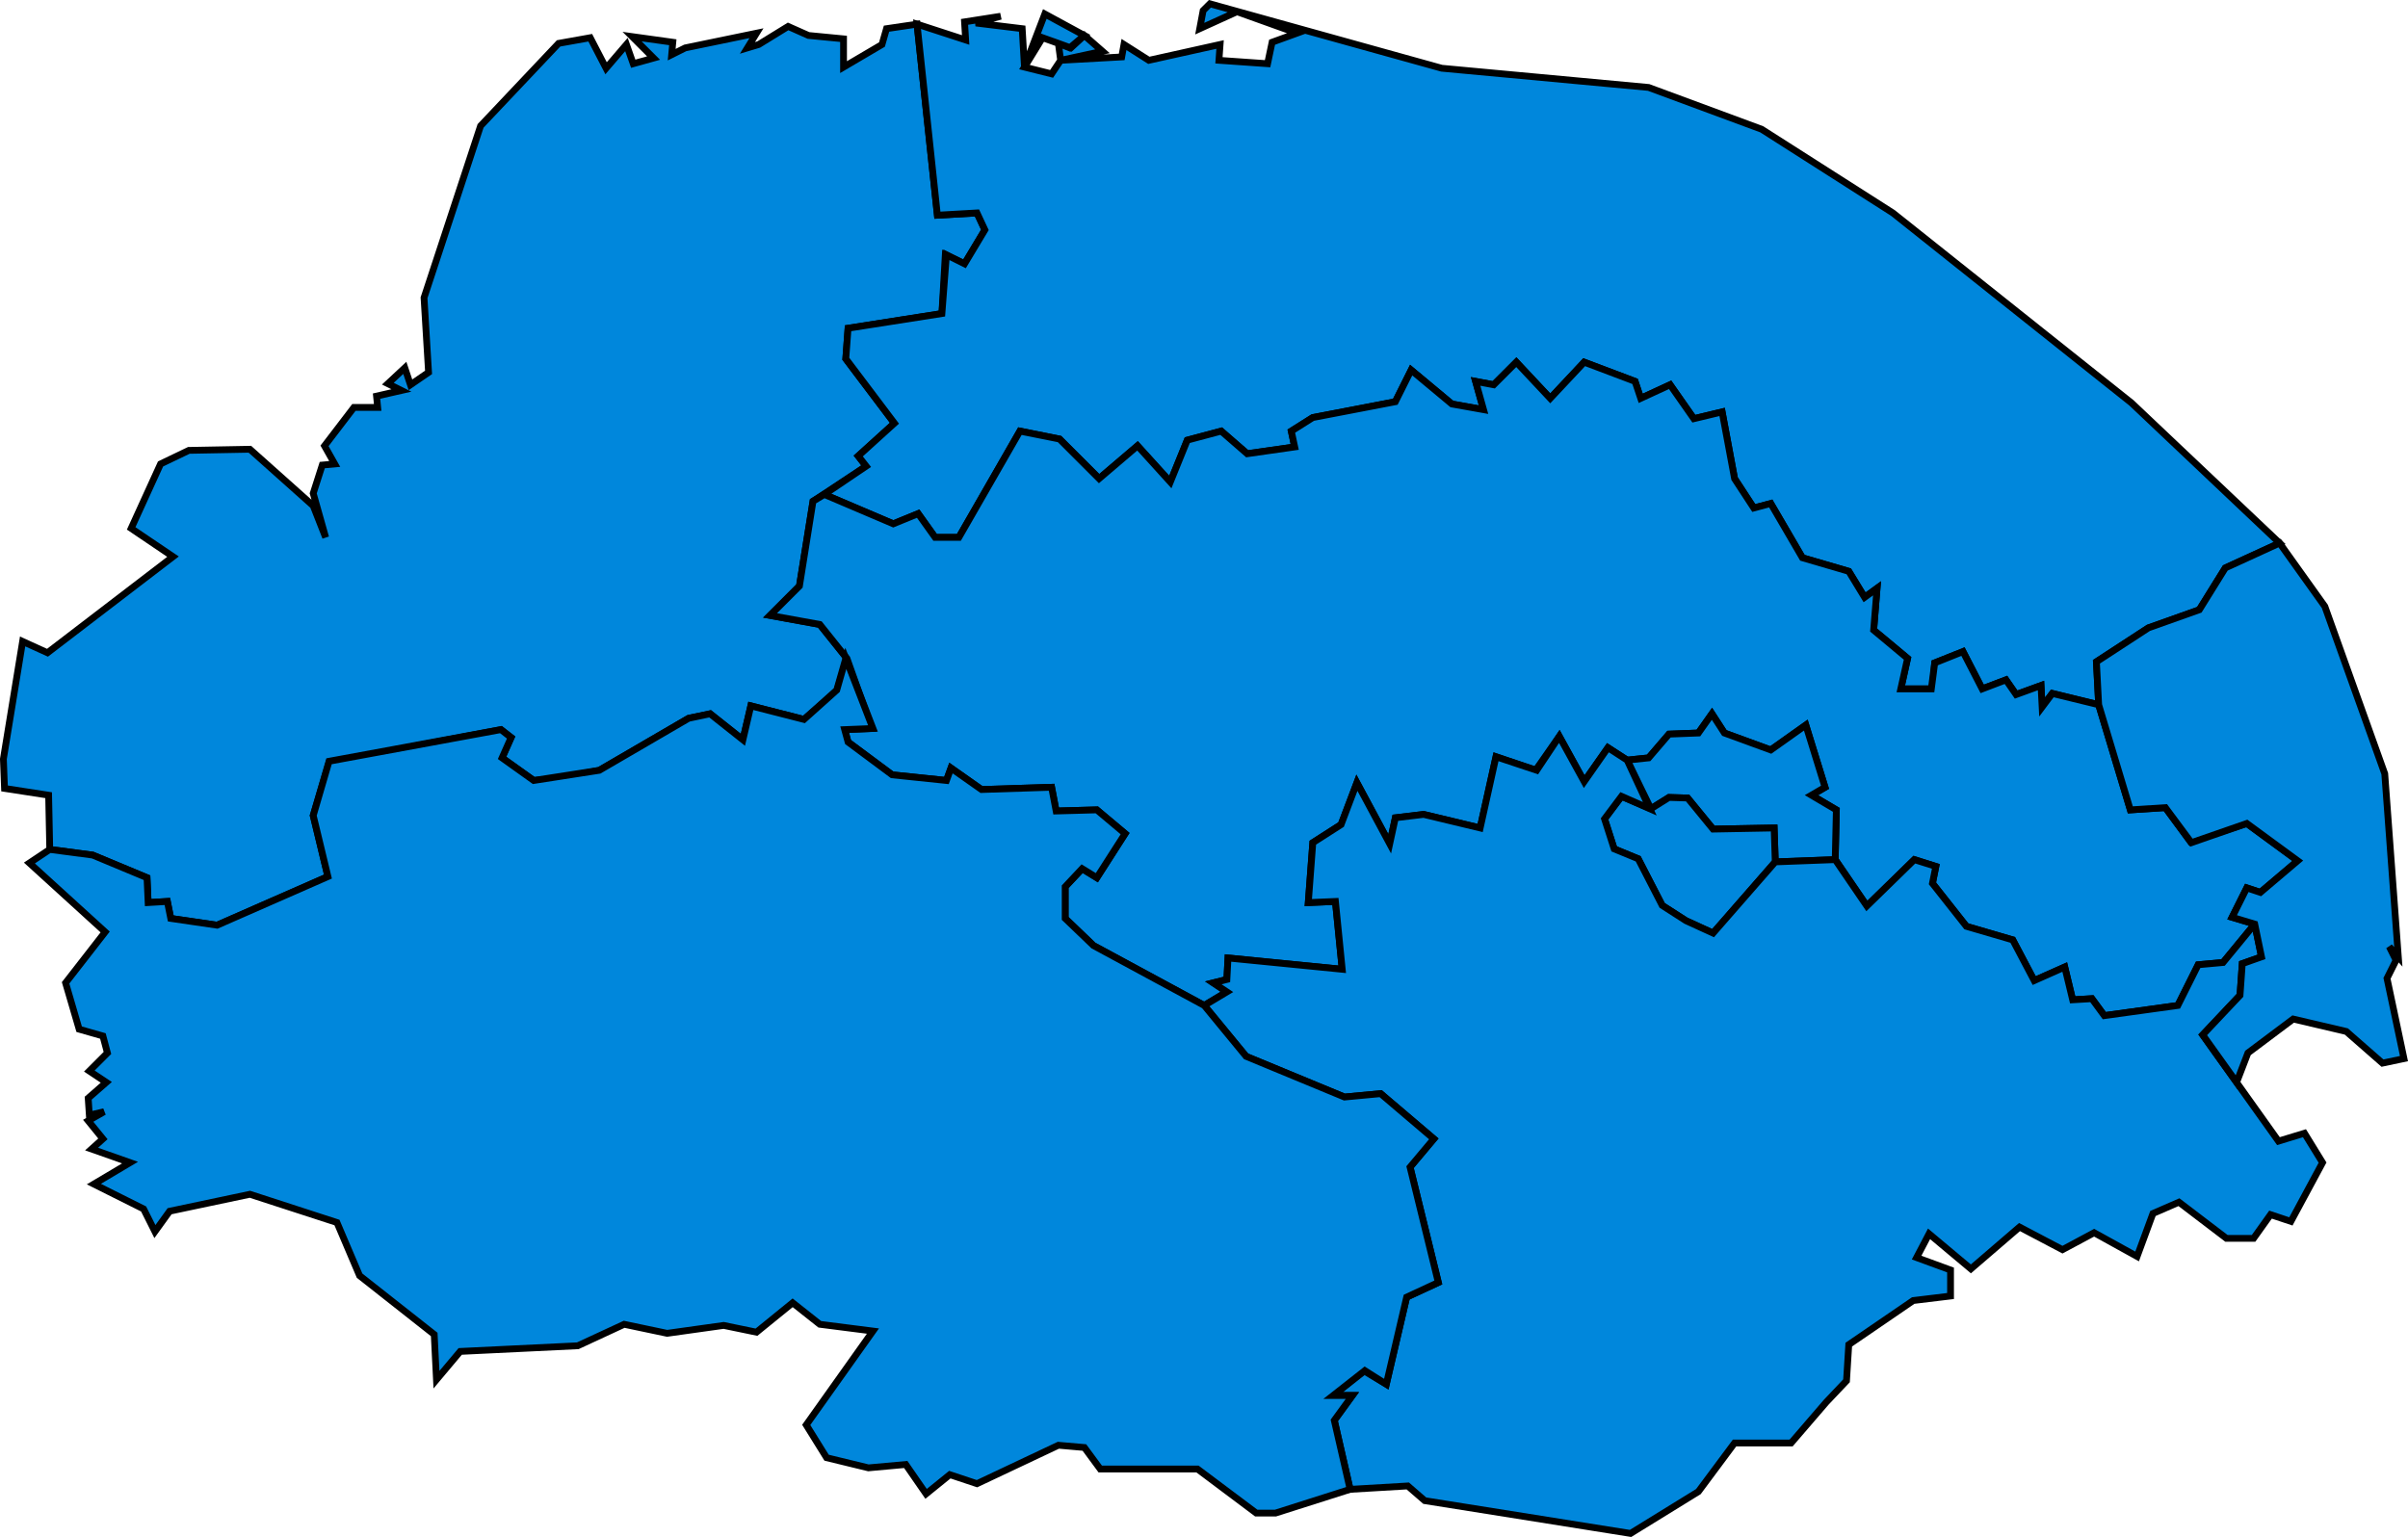
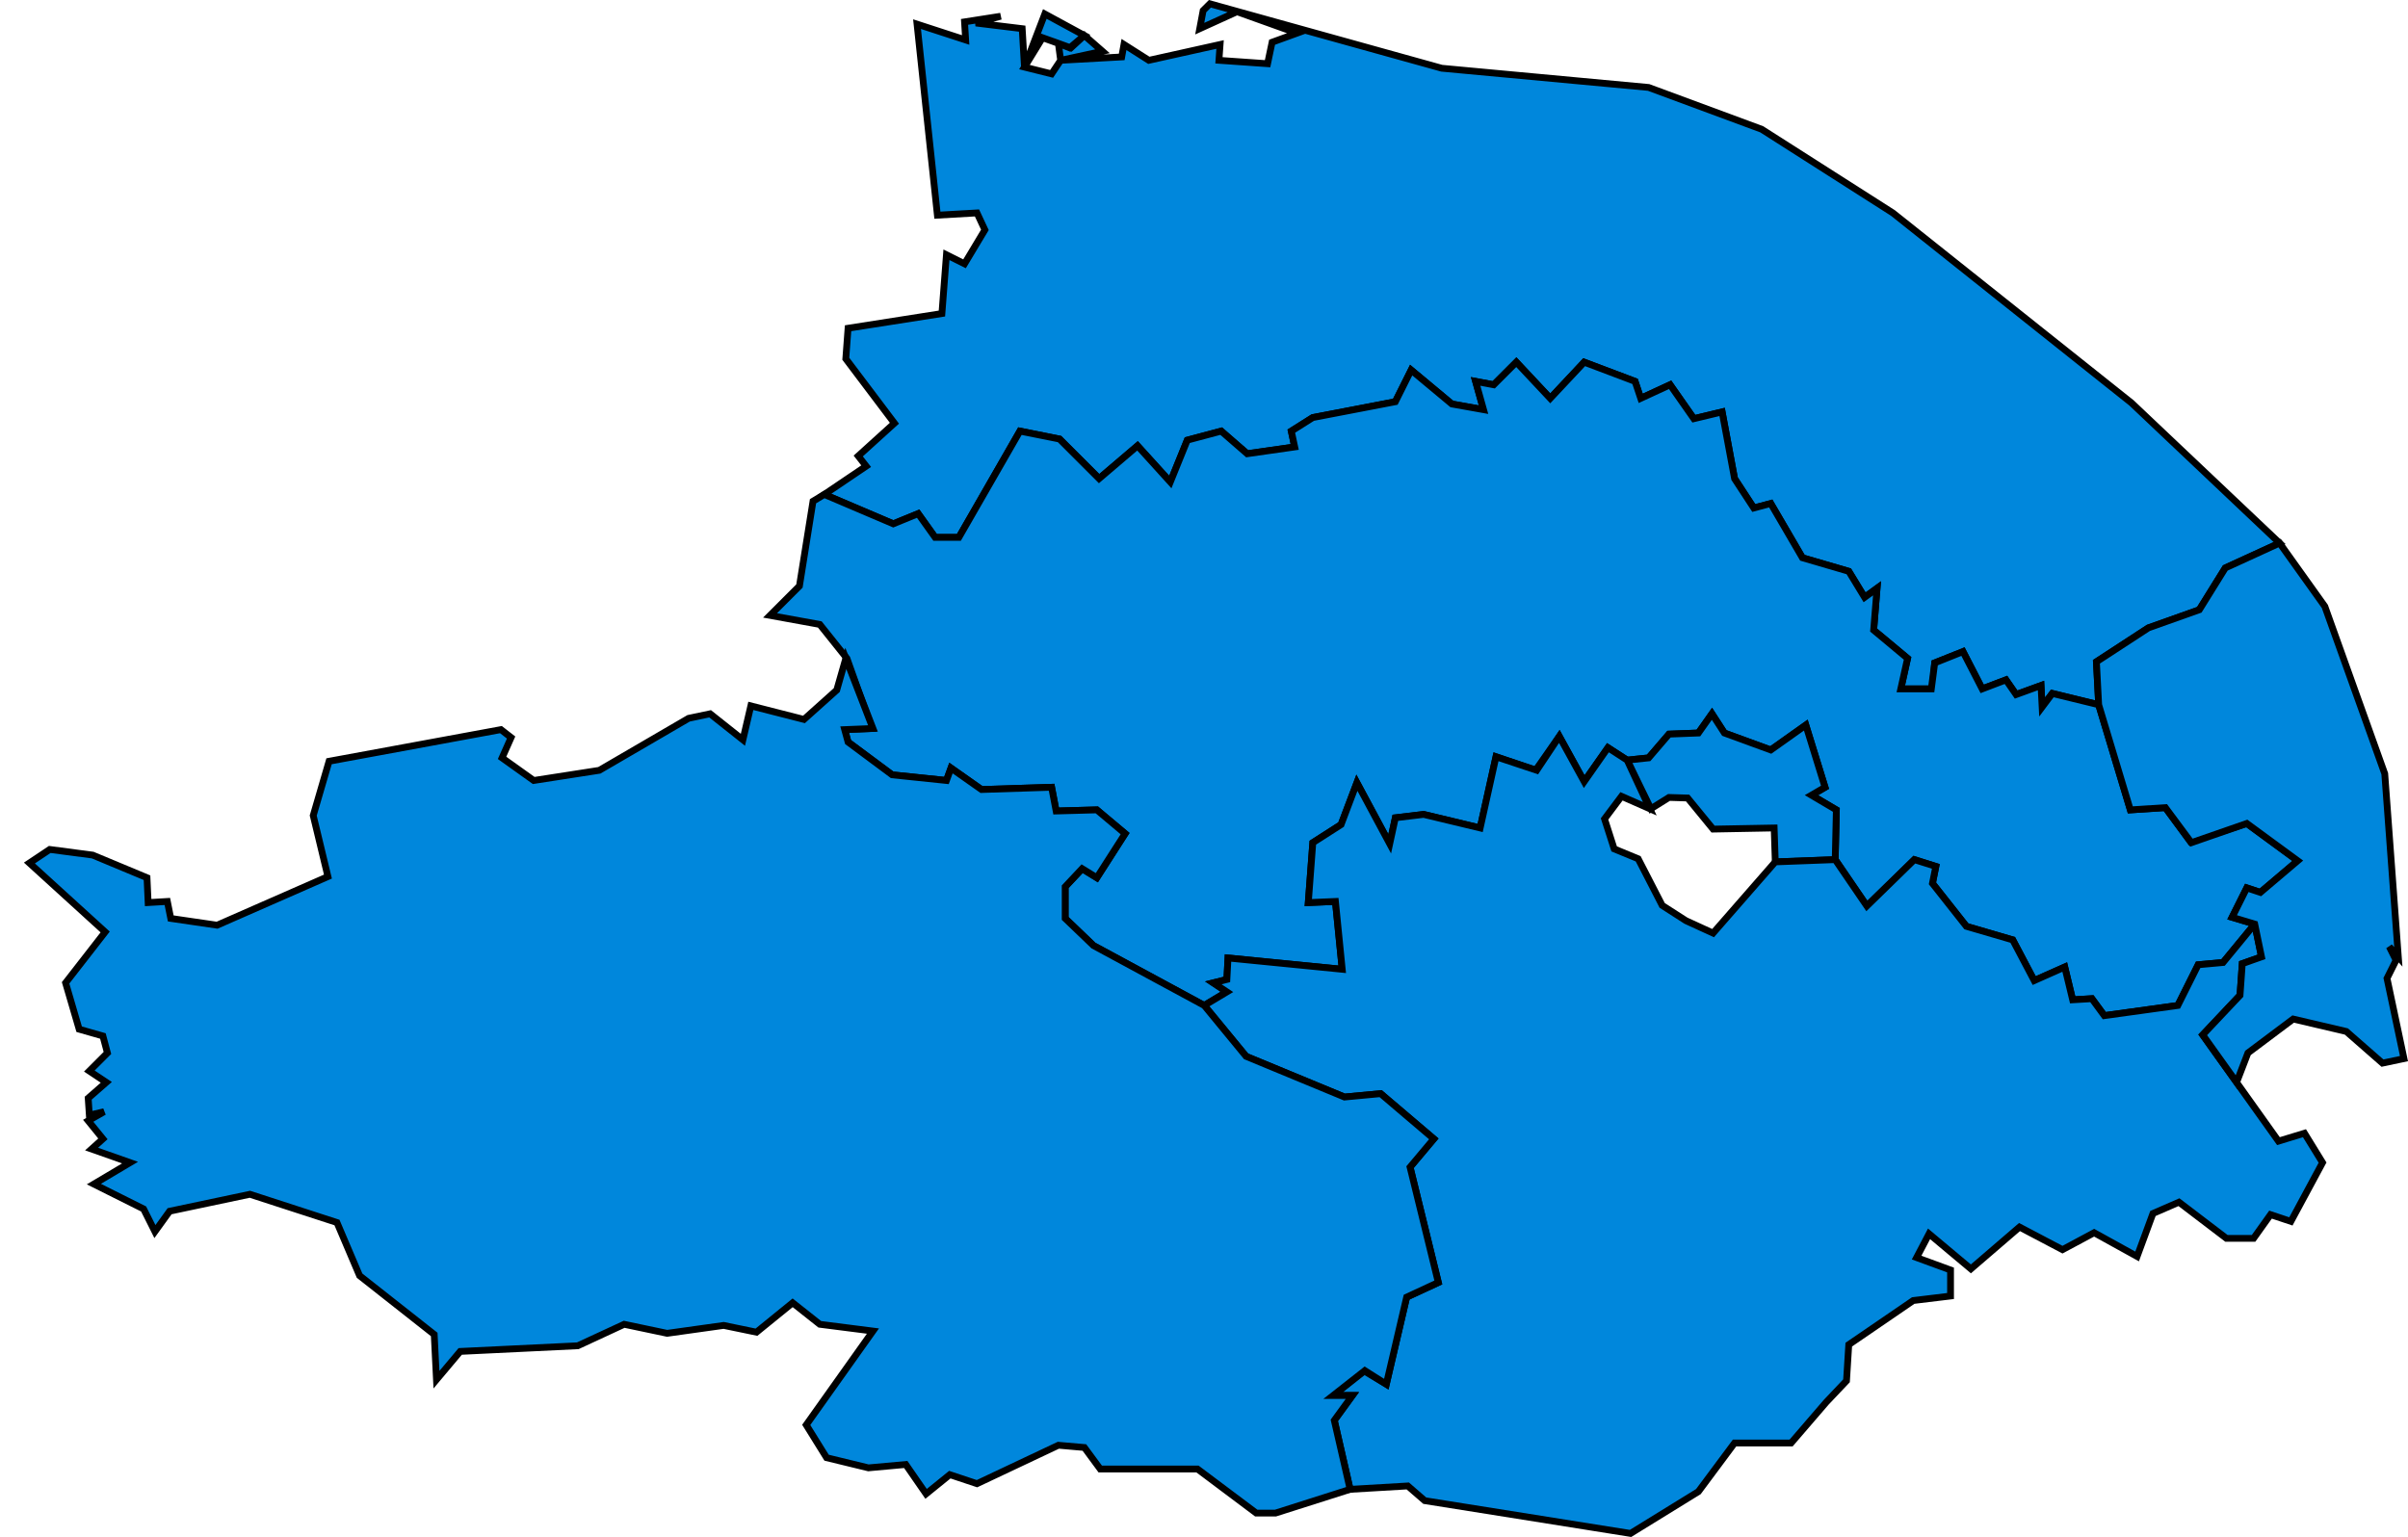
<svg xmlns="http://www.w3.org/2000/svg" xmlns:ns1="http://www.inkscape.org/namespaces/inkscape" xmlns:ns2="http://sodipodi.sourceforge.net/DTD/sodipodi-0.dtd" width="106.478" height="67.975" id="svg2" version="1.1" ns1:version="0.92.4 (5da689c313, 2019-01-14)" ns2:docname="1983.svg">
  <title id="title8325">Norfolk 1983</title>
  <defs id="defs668" />
  <ns2:namedview pagecolor="#ffffff" bordercolor="#666666" borderopacity="1" objecttolerance="10" gridtolerance="10" guidetolerance="10" ns1:pageopacity="0" ns1:pageshadow="2" ns1:window-width="1920" ns1:window-height="1017" id="namedview666" showgrid="false" ns1:zoom="8.40625" ns1:cx="75.483185" ns1:cy="23.134539" ns1:window-x="1358" ns1:window-y="-8" ns1:window-maximized="1" ns1:current-layer="svg2" showguides="true" ns1:guide-bbox="true" ns1:snap-object-midpoints="true" ns1:object-nodes="false" ns1:snap-smooth-nodes="false" ns1:snap-nodes="false" ns1:snap-global="false" />
-   <path id="north west norfolk" style="color:#000000;display:inline;overflow:visible;visibility:visible;fill:#0087dc;fill-opacity:1;stroke:#000000;stroke-width:0.3;stroke-linecap:butt;stroke-linejoin:miter;stroke-miterlimit:4;stroke-dasharray:none;stroke-dashoffset:0;stroke-opacity:1;marker:none;enable-background:accumulate" d="m 2.2,37.568 1.9,0.25 2.4,1 0.05,1.1 0.85,-0.05 0.15,0.75 2.05,0.3 4.9,-2.15 -0.65,-2.7 0.7,-2.35 7.6,-1.45 0.45,0.35 -0.4,0.9 1.4,1 1.1,-0.1 1.8,-0.35 3.95,-2.3 0.95,-0.2 1.45,1.15 0.35,-1.5 2.35,0.6 1.45,-1.25 0.45,-1.45 -1.2,-1.5 -2.2,-0.4 1.3,-1.3 0.6,-3.75 2.35,-1.55 -0.35,-0.45 1.6,-1.45 -2.15,-2.85 0.1,-1.35 4.15,-0.65 0.15,-2.6 0.85,0.4 0.9,-1.5 -0.35,-0.75 -1.75,0.1 -0.9,-8.45 -1.35,0.2 -0.2,0.7 -1.7,1 v -1.25 l -1.55,-0.15 -0.9,-0.4 -1.3,0.8 -0.5,0.15 0.4,-0.65 -3.15,0.65 -0.6,0.3 0.05,-0.55 -1.8,-0.25 0.95,0.95 -0.9,0.25 -0.3,-0.85 -0.9,1.05 -0.7,-1.35 -1.4,0.25 -3.45,3.65 -2.5,7.6 0.2,3.3 -0.8,0.55 -0.25,-0.75 -0.75,0.7 0.6,0.3 -1.1,0.25 0.05,0.5 h -1.05 l -1.3,1.7 0.45,0.8 -0.55,0.05 -0.4,1.25 0.55,1.95 -0.55,-1.4 -2.8,-2.5 -2.7,0.05 -1.25,0.6 -1.3,2.85 1.85,1.25 -5.55,4.25 -1.1,-0.5 -0.85,5.2 0.05,1.3 1.95,0.3 z" ns1:connector-curvature="0" />
  <path id="north norfolk" style="color:#000000;display:inline;overflow:visible;visibility:visible;fill:#0087dc;fill-opacity:1;stroke:#000000;stroke-width:0.3;stroke-linecap:butt;stroke-linejoin:miter;stroke-miterlimit:4;stroke-dasharray:none;stroke-dashoffset:0;stroke-opacity:1;marker:none;enable-background:accumulate" d="m 40.55,1.068 2.15,0.7 -0.05,-0.8 1.6,-0.25 -1.1,0.3 2.05,0.25 0.1,1.7 0.9,-2.35 1.75,0.95 -0.65,0.55 -0.5,-0.2 -0.7,-0.25 -0.8,1.3 1.2,0.3 0.4,-0.6 -0.1,-0.75 0.55,0.2 0.6,-0.55 0.8,0.7 -1.85,0.4 2.7,-0.15 0.1,-0.55 1.1,0.7 3.15,-0.7 -0.05,0.7 2.15,0.15 0.2,-0.95 1.1,-0.4 -2.65,-0.95 -1.65,0.75 0.15,-0.8 0.3,-0.3 10.25,2.85 9.15,0.85 5,1.85 5.8,3.7 10.55,8.4 6.55,6.2 -2.4,1.1 -1.15,1.85 -2.25,0.8 -2.3,1.5 0.1,1.9 -2.05,-0.5 -0.45,0.6 -0.05,-0.95 -1.1,0.4 -0.45,-0.65 -1.05,0.4 -0.85,-1.65 -1.25,0.5 -0.1,1.15 h -1.4 l 0.3,-1.35 -1.5,-1.25 0.15,-1.85 -0.55,0.4 -0.7,-1.15 -2.05,-0.6 -1.4,-2.4 -0.75,0.2 -0.85,-1.3 -0.55,-2.95 -1.25,0.3 -1.05,-1.5 -1.3,0.6 -0.25,-0.75 -2.25,-0.85 -1.5,1.6 -1.5,-1.6 -1,1 -0.8,-0.15 0.35,1.25 -1.4,-0.25 -1.8,-1.5 -0.7,1.4 -3.65,0.7 -0.95,0.6 0.15,0.7 -2.1,0.3 -1.15,-1 -1.5,0.4 -0.75,1.85 -1.45,-1.6 -1.7,1.45 -1.75,-1.75 -1.75,-0.35 -2.7,4.7 h -1.05 l -0.75,-1.05 -1.1,0.45 -3.05,-1.3 1.85,-1.25 -0.35,-0.45 1.6,-1.45 -2.15,-2.85 0.1,-1.35 4.15,-0.65 0.2,-2.6 0.8,0.4 0.9,-1.5 -0.35,-0.75 -1.75,0.1 z" ns1:connector-curvature="0" />
  <path id="mid norfolk" style="color:#000000;display:inline;overflow:visible;visibility:visible;fill:#0087dc;fill-opacity:1;stroke:#000000;stroke-width:0.3;stroke-linecap:butt;stroke-linejoin:miter;stroke-miterlimit:4;stroke-dasharray:none;stroke-dashoffset:0;stroke-opacity:1;marker:none;enable-background:accumulate" d="m 37.45,29.118 1.1,3.1 -1.2,0.05 0.15,0.55 1.95,1.45 2.4,0.25 0.2,-0.55 1.35,0.95 3.1,-0.1 0.2,1.05 1.8,-0.05 c 0,0 1.25,1.05 1.25,1.05 l -1.25,1.95 -0.65,-0.4 -0.75,0.8 v 1.4 l 1.25,1.2 4.9,2.65 1,-0.6 -0.6,-0.4 0.6,-0.15 0.05,-0.95 5.05,0.5 -0.3,-3 -1.2,0.05 0.2,-2.65 1.25,-0.8 0.7,-1.85 1.45,2.7 0.25,-1.15 1.25,-0.15 2.5,0.6 0.7,-3.15 1.75,0.6 1.05,-1.5 1.1,2 1.05,-1.5 0.85,0.55 0.95,-0.1 0.9,-1.05 1.3,-0.05 0.6,-0.85 0.55,0.85 2.05,0.75 1.55,-1.1 0.85,2.75 -0.6,0.35 1.1,0.65 -0.05,2.2 1.4,2.05 2.1,-2.05 0.95,0.3 -0.15,0.75 1.5,1.9 2.05,0.6 0.95,1.8 1.35,-0.6 0.35,1.45 0.85,-0.05 0.55,0.75 3.25,-0.45 0.9,-1.8 1.1,-0.1 1.4,-1.7 -1,-0.3 0.65,-1.3 0.6,0.2 1.65,-1.4 -2.25,-1.65 -2.5,0.8 -1.1,-1.5 -1.55,0.1 -1.4,-4.65 -2.05,-0.5 -0.45,0.6 -0.05,-0.95 -1.1,0.4 -0.45,-0.65 -1.05,0.4 -0.85,-1.65 -1.25,0.5 -0.15,1.15 h -1.35 l 0.3,-1.35 -1.5,-1.25 0.15,-1.85 -0.55,0.4 -0.7,-1.15 -2.05,-0.6 -1.4,-2.4 -0.75,0.2 -0.85,-1.3 -0.55,-2.95 -1.25,0.3 -1.05,-1.5 -1.3,0.6 -0.25,-0.75 -2.25,-0.85 -1.5,1.6 -1.5,-1.6 -1,1 -0.8,-0.15 0.35,1.25 -1.4,-0.25 -1.8,-1.5 -0.7,1.4 -3.65,0.7 -0.95,0.6 0.15,0.7 -2.1,0.3 -1.15,-1 -1.5,0.4 -0.75,1.85 -1.45,-1.6 -1.7,1.45 -1.75,-1.75 -1.75,-0.35 -2.7,4.7 h -1.05 l -0.75,-1.05 -1.1,0.45 -3.05,-1.3 -0.5,0.3 -0.6,3.75 -1.3,1.3 2.2,0.4 z" ns1:connector-curvature="0" />
  <path id="norwich north" style="color:#000000;display:inline;overflow:visible;visibility:visible;fill:#0087dc;fill-opacity:1;stroke:#000000;stroke-width:0.3;stroke-linecap:butt;stroke-linejoin:miter;stroke-miterlimit:4;stroke-dasharray:none;stroke-dashoffset:0;stroke-opacity:1;marker:none;enable-background:accumulate" d="m 71.95,33.618 1.05,2.15 0.8,-0.5 0.825,0.025 1.125,1.375 2.7,-0.05 0.05,1.5 2.65,-0.1 0.05,-2.2 -1.1,-0.65 0.6,-0.35 -0.85,-2.75 -1.55,1.1 -2.05,-0.75 -0.55,-0.85 -0.6,0.85 -1.3,0.05 -0.9,1.05 z" ns1:connector-curvature="0" />
-   <path id="norwich south" style="color:#000000;display:inline;overflow:visible;visibility:visible;fill:#0087dc;fill-opacity:1;stroke:#000000;stroke-width:0.3;stroke-linecap:butt;stroke-linejoin:miter;stroke-miterlimit:4;stroke-dasharray:none;stroke-dashoffset:0;stroke-opacity:1;marker:none;enable-background:accumulate" d="m 73,35.768 -1.3,-0.55 -0.75,1 0.425,1.325 1.062,0.438 1.062,2.062 1.05,0.675 1.2,0.55 2.75,-3.15 -0.05,-1.5 -2.7,0.05 -1.125,-1.375 -0.825,-0.025 z" ns1:connector-curvature="0" />
  <path id="south norfolk" style="color:#000000;display:inline;overflow:visible;visibility:visible;fill:#0087dc;fill-opacity:1;stroke:#000000;stroke-width:0.3;stroke-linecap:butt;stroke-linejoin:miter;stroke-miterlimit:4;stroke-dasharray:none;stroke-dashoffset:0;stroke-opacity:1;marker:none;enable-background:accumulate" d="m 53.25,44.468 1.85,2.25 4.35,1.8 1.6,-0.15 2.35,2 -1.05,1.25 1.25,5.1 -1.4,0.65 -0.9,3.85 -1,-0.6 -1.35,1.1 h 0.85 l -0.8,1.1 0.7,3.05 2.55,-0.15 0.75,0.65 9.1,1.45 3,-1.85 1.6,-2.15 h 2.5 l 1.55,-1.8 0.9,-0.95 0.1,-1.6 2.85,-1.95 1.65,-0.2 v -1.15 l -1.5,-0.55 0.55,-1.05 1.85,1.55 2.15,-1.85 1.9,1 1.4,-0.75 1.9,1.05 0.7,-1.9 1.15,-0.5 2.1,1.6 h 1.2 l 0.75,-1.05 0.9,0.3 1.4,-2.6 -0.8,-1.3 -1.15,0.35 -3.35,-4.7 1.65,-1.75 0.1,-1.4 0.85,-0.3 -0.3,-1.45 -1.4,1.7 -1.1,0.1 -0.9,1.8 -3.25,0.45 -0.55,-0.75 -0.85,0.05 -0.35,-1.45 -1.35,0.6 -0.95,-1.8 -2.05,-0.6 -1.5,-1.9 0.15,-0.75 -0.95,-0.3 -2.1,2.05 -1.4,-2.05 -2.65,0.1 -2.75,3.15 -1.2,-0.55 -1.05,-0.675 -1.062,-2.062 -1.062,-0.438 -0.425,-1.325 0.75,-1 1.25,0.55 -1,-2.15 -0.85,-0.55 -1.05,1.5 -1.1,-2 -1,1.5 -1.8,-0.6 -0.7,3.15 -2.5,-0.6 -1.25,0.15 -0.25,1.15 -1.45,-2.7 -0.7,1.85 -1.25,0.8 -0.2,2.65 1.2,-0.05 0.3,3 -5.05,-0.5 -0.05,0.95 -0.6,0.15 0.6,0.4 z" ns1:connector-curvature="0" />
  <path id="great yarmouth" style="color:#000000;display:inline;overflow:visible;visibility:visible;fill:#0087dc;fill-opacity:1;stroke:#000000;stroke-width:0.3;stroke-linecap:butt;stroke-linejoin:miter;stroke-miterlimit:4;stroke-dasharray:none;stroke-dashoffset:0;stroke-opacity:1;marker:none;enable-background:accumulate" d="m 100.8,24.018 2,2.8 2.65,7.4 0.6,8.1 -0.4,-0.45 0.3,0.6 -0.4,0.8 0.75,3.55 -0.95,0.2 -1.6,-1.4 -2.35,-0.55 -2,1.5 -0.5,1.3 -1.5,-2.1 1.65,-1.75 0.1,-1.4 0.85,-0.3 -0.3,-1.45 -1,-0.3 0.65,-1.3 0.6,0.2 1.65,-1.4 -2.25,-1.65 -2.45,0.85 -1.15,-1.55 -1.55,0.1 -1.4,-4.65 -0.1,-1.9 2.3,-1.5 2.25,-0.8 1.15,-1.85 z" ns1:connector-curvature="0" />
  <path id="south west norfolk" style="color:#000000;display:inline;overflow:visible;visibility:visible;fill:#0087dc;fill-opacity:1;stroke:#000000;stroke-width:0.3;stroke-linecap:butt;stroke-linejoin:miter;stroke-miterlimit:4;stroke-dasharray:none;stroke-dashoffset:0;stroke-opacity:1;marker:none;enable-background:accumulate" d="m 19.3,61.018 1.05,-1.25 5.2,-0.25 2.05,-0.95 1.9,0.4 2.5,-0.35 1.45,0.3 1.6,-1.3 1.2,0.95 2.35,0.3 -2.95,4.15 0.9,1.45 1.85,0.45 1.65,-0.15 0.9,1.3 1.05,-0.85 1.2,0.4 3.6,-1.7 1.15,0.1 0.7,0.95 h 4.3 l 2.6,1.95 h 0.85 l 3.3,-1.05 -0.7,-3.05 0.8,-1.1 h -0.85 l 1.4,-1.1 0.95,0.6 0.9,-3.85 1.4,-0.65 -1.25,-5.1 1.05,-1.25 -2.35,-2 -1.6,0.15 -4.35,-1.8 -1.85,-2.25 -4.9,-2.65 -1.25,-1.2 v -1.4 l 0.75,-0.8 0.65,0.4 1.25,-1.95 -1.25,-1.05 -1.8,0.05 -0.2,-1.05 -3.1,0.1 -1.35,-0.95 -0.2,0.55 -2.4,-0.25 -1.95,-1.45 -0.15,-0.55 1.25,-0.05 -1.2,-3.1 -0.4,1.4 -1.45,1.3 -2.35,-0.6 -0.35,1.5 -1.45,-1.15 -0.95,0.2 -3.95,2.3 -2.9,0.45 -1.4,-1 0.4,-0.9 -0.45,-0.35 -7.6,1.4 -0.7,2.4 0.65,2.7 -4.9,2.15 -2.05,-0.3 -0.15,-0.75 -0.85,0.05 -0.05,-1.1 -2.4,-1 -1.9,-0.25 -0.9,0.6 3.35,3.05 -1.75,2.25 0.6,2.05 1.05,0.3 0.2,0.75 -0.8,0.8 0.75,0.5 -0.8,0.7 0.05,0.75 0.65,-0.15 -0.7,0.4 0.65,0.8 -0.5,0.45 1.7,0.6 -1.6,0.95 2.2,1.1 0.5,1 0.65,-0.9 3.55,-0.75 3.85,1.25 1,2.35 3.3,2.6 z" ns1:connector-curvature="0" />
</svg>